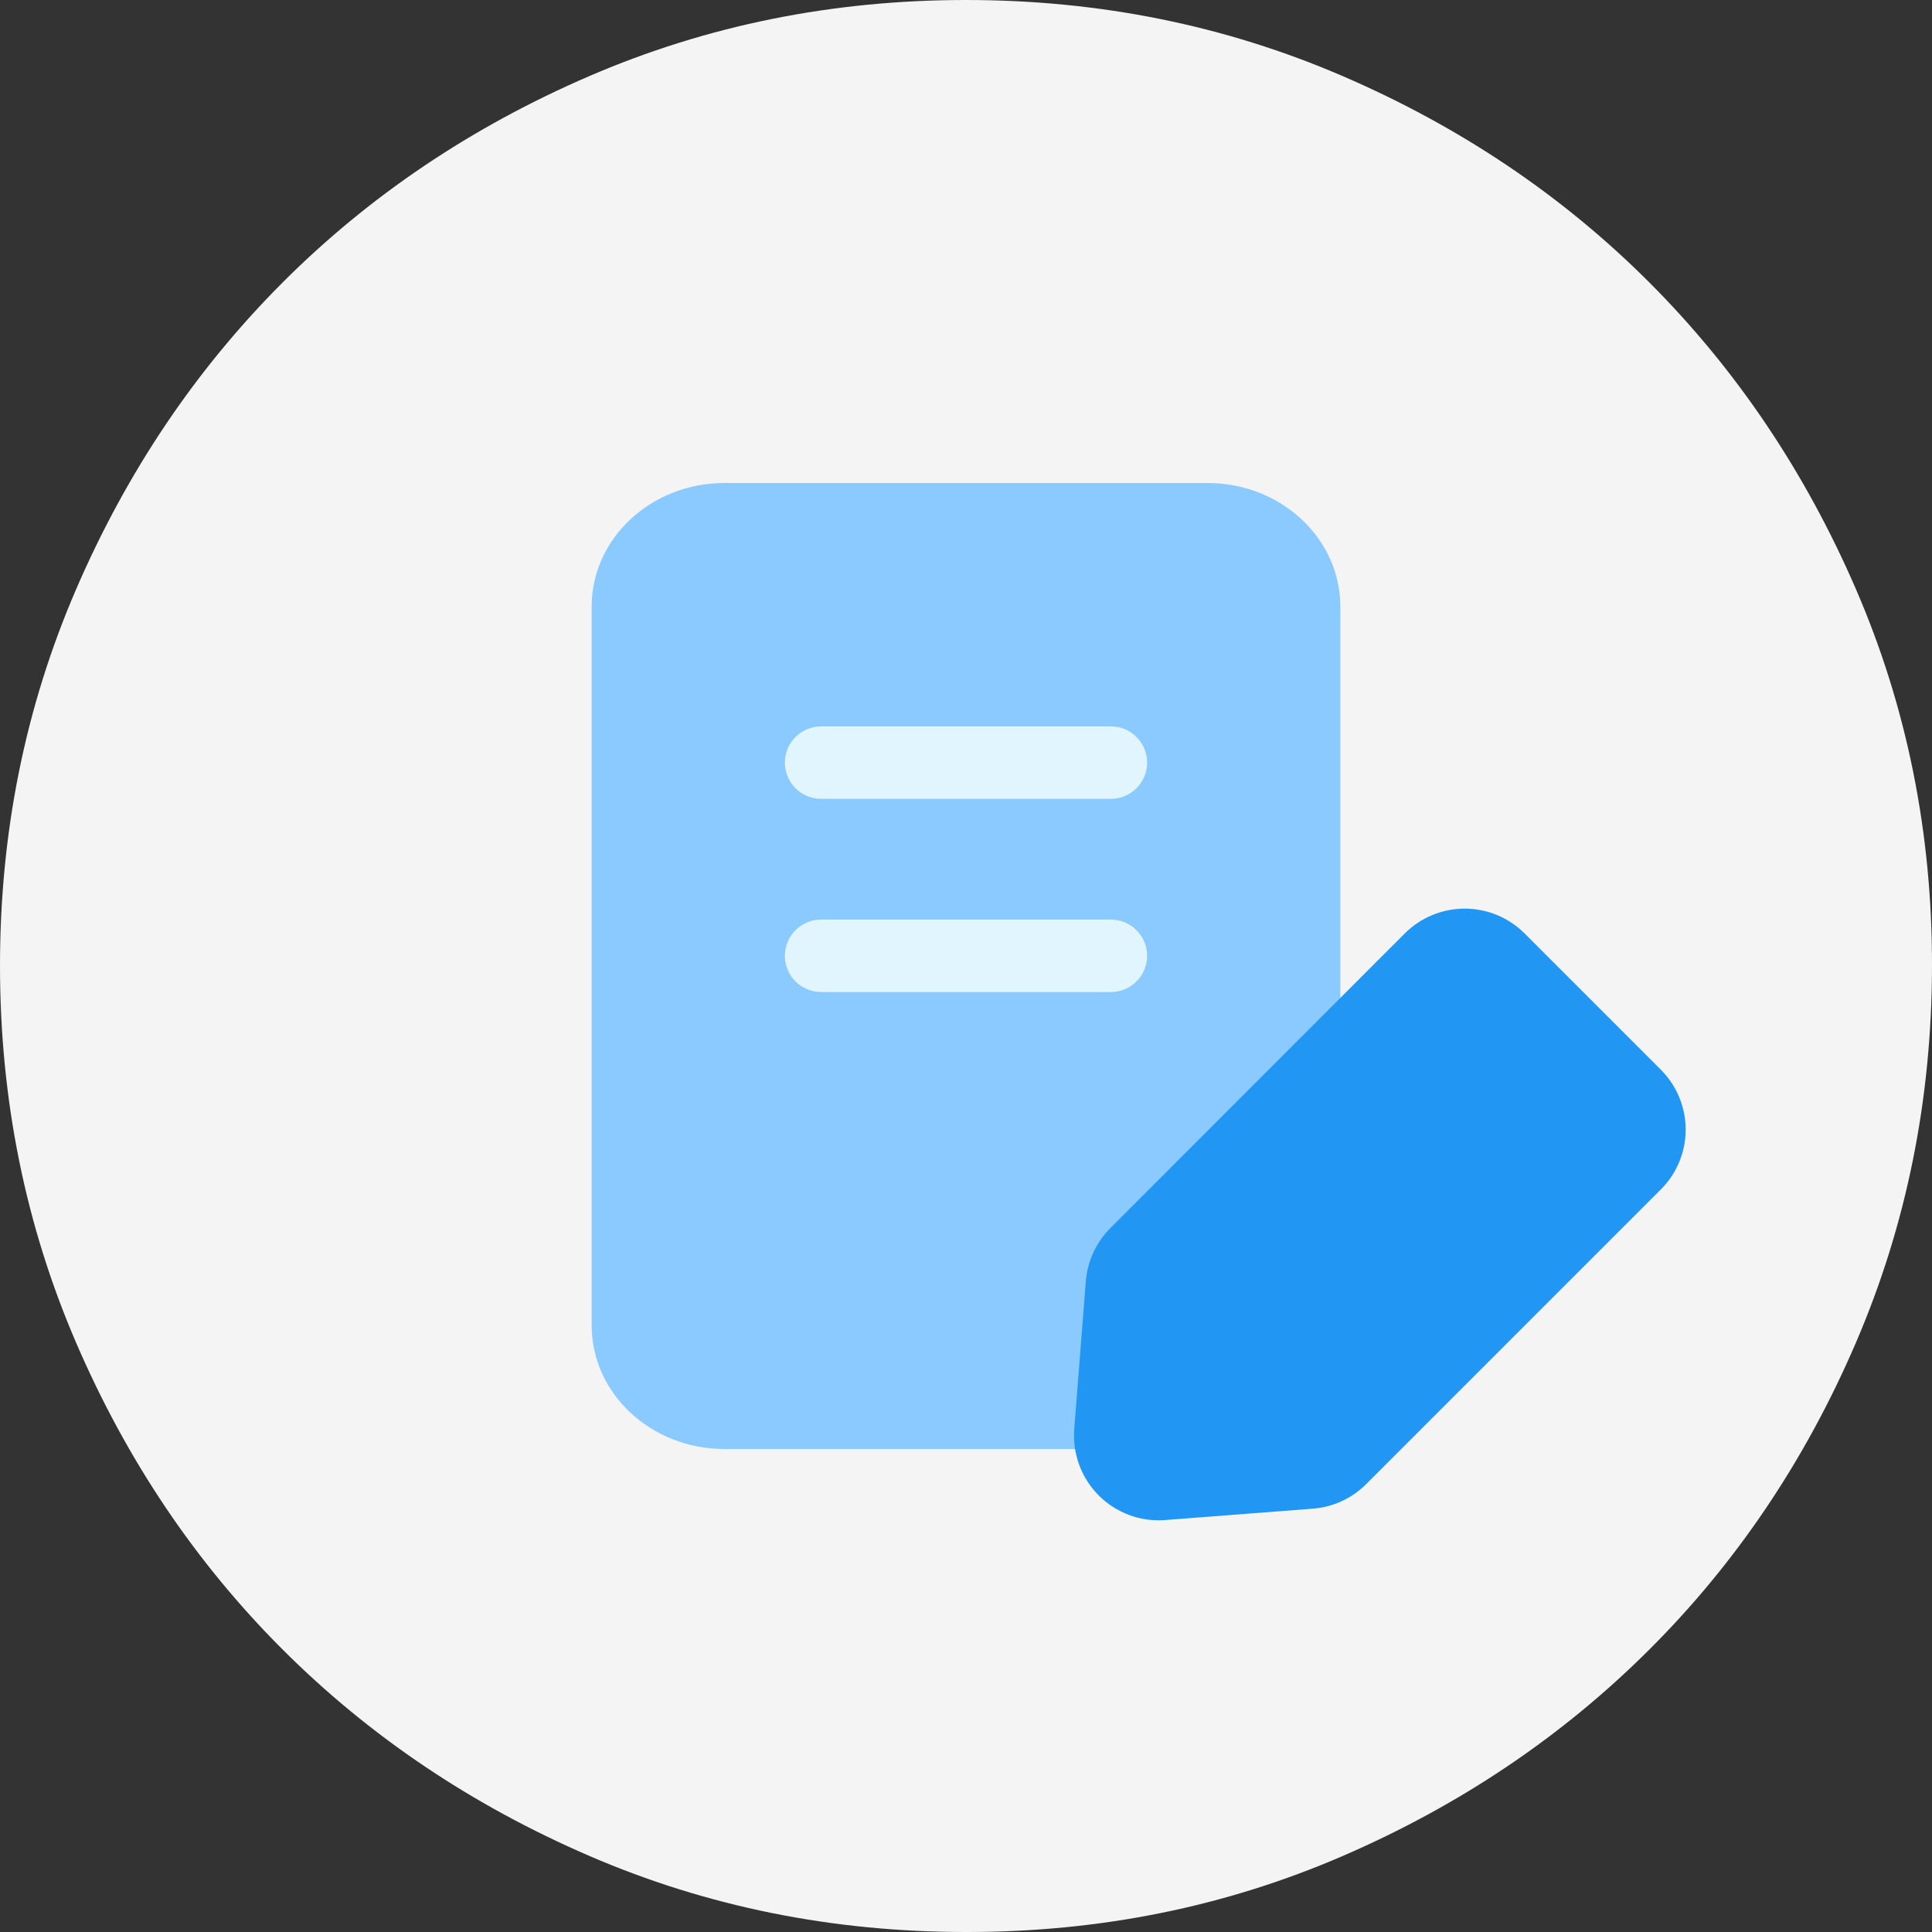
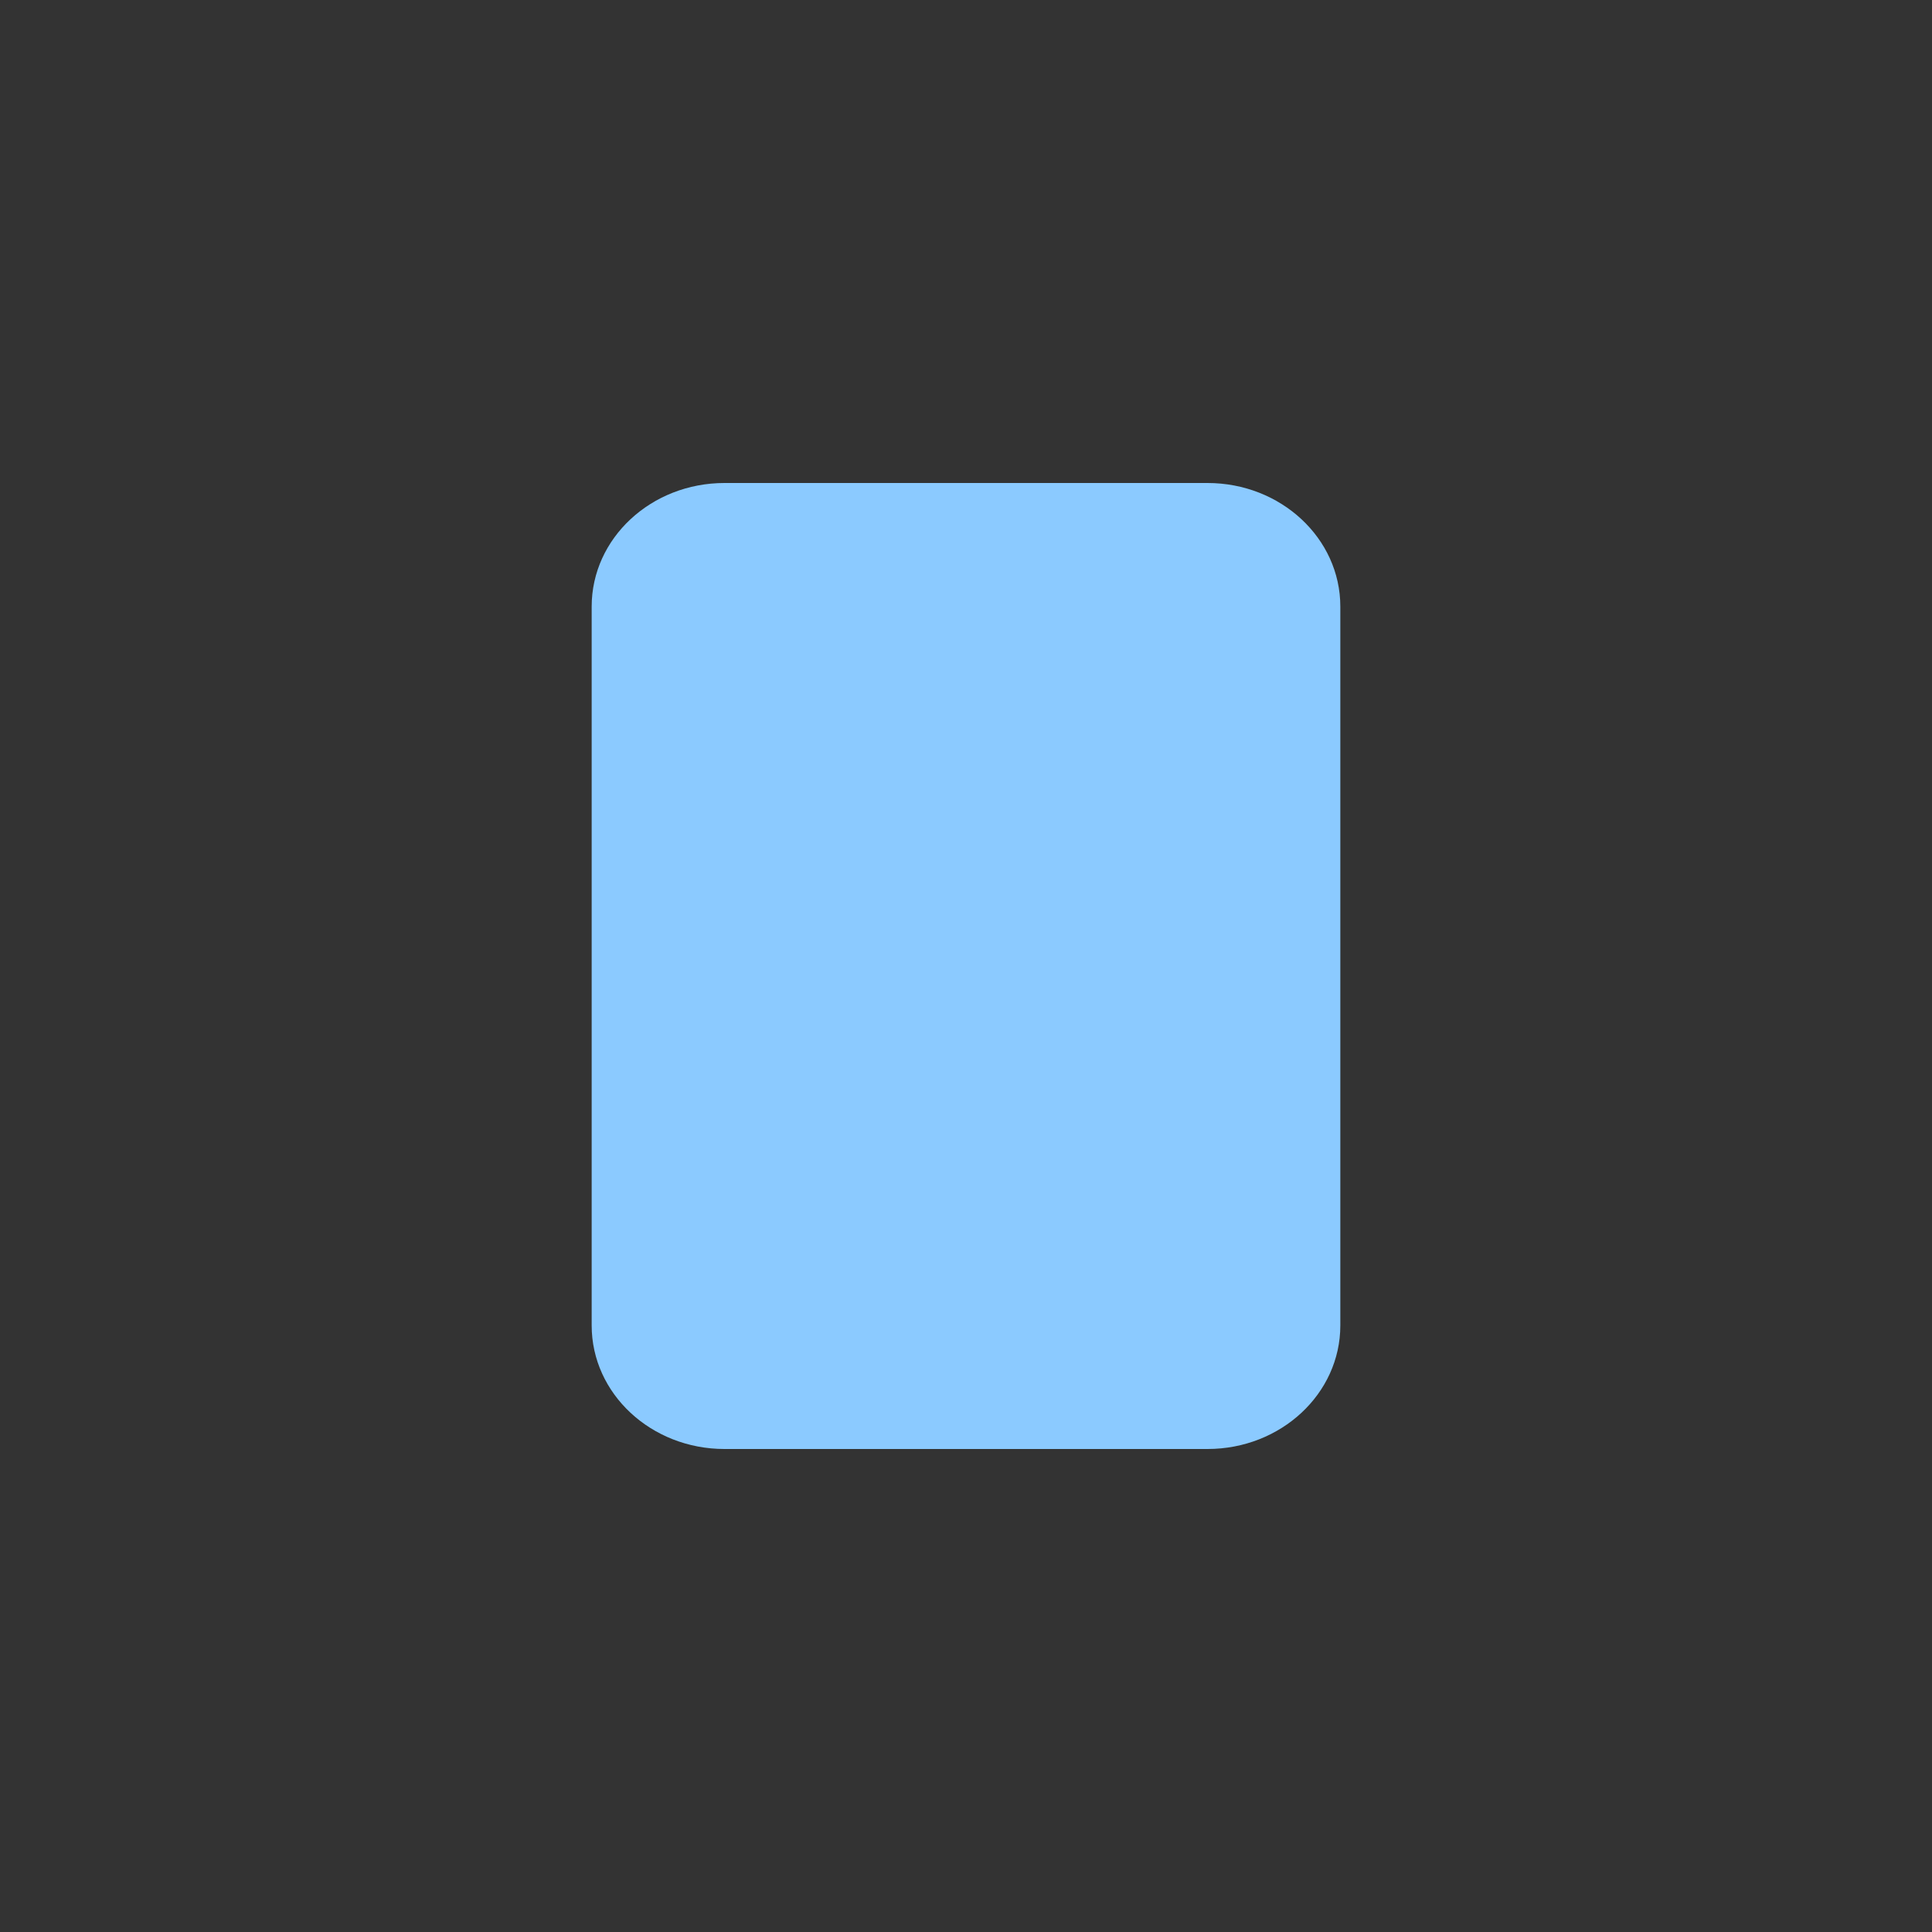
<svg xmlns="http://www.w3.org/2000/svg" width="40" height="40" viewBox="0 0 40 40" fill="none">
  <rect x="0" y="0" width="40" height="40" fill="#333333" stroke="none" />
-   <path d="M20 40C17.233 40 14.633 39.475 12.2 38.424C9.767 37.373 7.65 35.949 5.85 34.15C4.05 32.351 2.625 30.235 1.576 27.8C0.527 25.365 0.001 22.765 2.53164e-06 20C-0.001 17.235 0.524 14.635 1.576 12.2C2.628 9.765 4.053 7.649 5.85 5.85C7.647 4.051 9.764 2.627 12.2 1.576C14.636 0.525 17.236 0 20 0C22.764 0 25.364 0.525 27.8 1.576C30.236 2.627 32.353 4.051 34.15 5.85C35.947 7.649 37.373 9.765 38.426 12.2C39.479 14.635 40.004 17.235 40 20C39.996 22.765 39.471 25.365 38.424 27.8C37.377 30.235 35.953 32.351 34.15 34.15C32.347 35.949 30.231 37.374 27.8 38.426C25.369 39.478 22.769 40.003 20 40Z" fill="#F4F4F4" />
-   <path d="M25 10H15C13.481 10 12.25 11.145 12.25 12.558V27.442C12.25 28.855 13.481 30 15 30H25C26.519 30 27.75 28.855 27.75 27.442V12.558C27.75 11.145 26.519 10 25 10Z" fill="#8BCAFF" />
-   <path d="M23 16.539H17C16.801 16.539 16.61 16.46 16.47 16.319C16.329 16.179 16.25 15.988 16.25 15.789C16.25 15.59 16.329 15.399 16.47 15.259C16.61 15.118 16.801 15.039 17 15.039H23C23.199 15.039 23.39 15.118 23.53 15.259C23.671 15.399 23.75 15.59 23.75 15.789C23.75 15.988 23.671 16.179 23.53 16.319C23.39 16.46 23.199 16.539 23 16.539Z" fill="#E1F5FE" />
-   <path d="M23 20.539H17C16.801 20.539 16.61 20.46 16.47 20.319C16.329 20.179 16.25 19.988 16.25 19.789C16.25 19.59 16.329 19.399 16.47 19.259C16.61 19.118 16.801 19.039 17 19.039H23C23.199 19.039 23.39 19.118 23.53 19.259C23.671 19.399 23.75 19.59 23.75 19.789C23.75 19.988 23.671 20.179 23.53 20.319C23.39 20.46 23.199 20.539 23 20.539Z" fill="#E1F5FE" />
-   <path d="M34.391 22.152L31.562 19.323C31.233 18.996 30.789 18.812 30.325 18.812C29.861 18.812 29.416 18.996 29.087 19.323L22.987 25.428C22.693 25.723 22.514 26.113 22.481 26.528L22.241 29.591C22.223 29.831 22.255 30.073 22.334 30.301C22.413 30.529 22.539 30.737 22.703 30.914C22.866 31.091 23.065 31.232 23.286 31.329C23.507 31.426 23.745 31.476 23.986 31.476C24.031 31.476 24.076 31.476 24.121 31.471L27.185 31.235C27.601 31.202 27.991 31.022 28.285 30.727L34.385 24.627C34.714 24.299 34.899 23.855 34.9 23.391C34.901 22.927 34.718 22.481 34.391 22.152Z" fill="#2196F3" />
+   <path d="M25 10H15C13.481 10 12.25 11.145 12.25 12.558V27.442C12.25 28.855 13.481 30 15 30H25C26.519 30 27.75 28.855 27.75 27.442V12.558C27.75 11.145 26.519 10 25 10" fill="#8BCAFF" />
</svg>